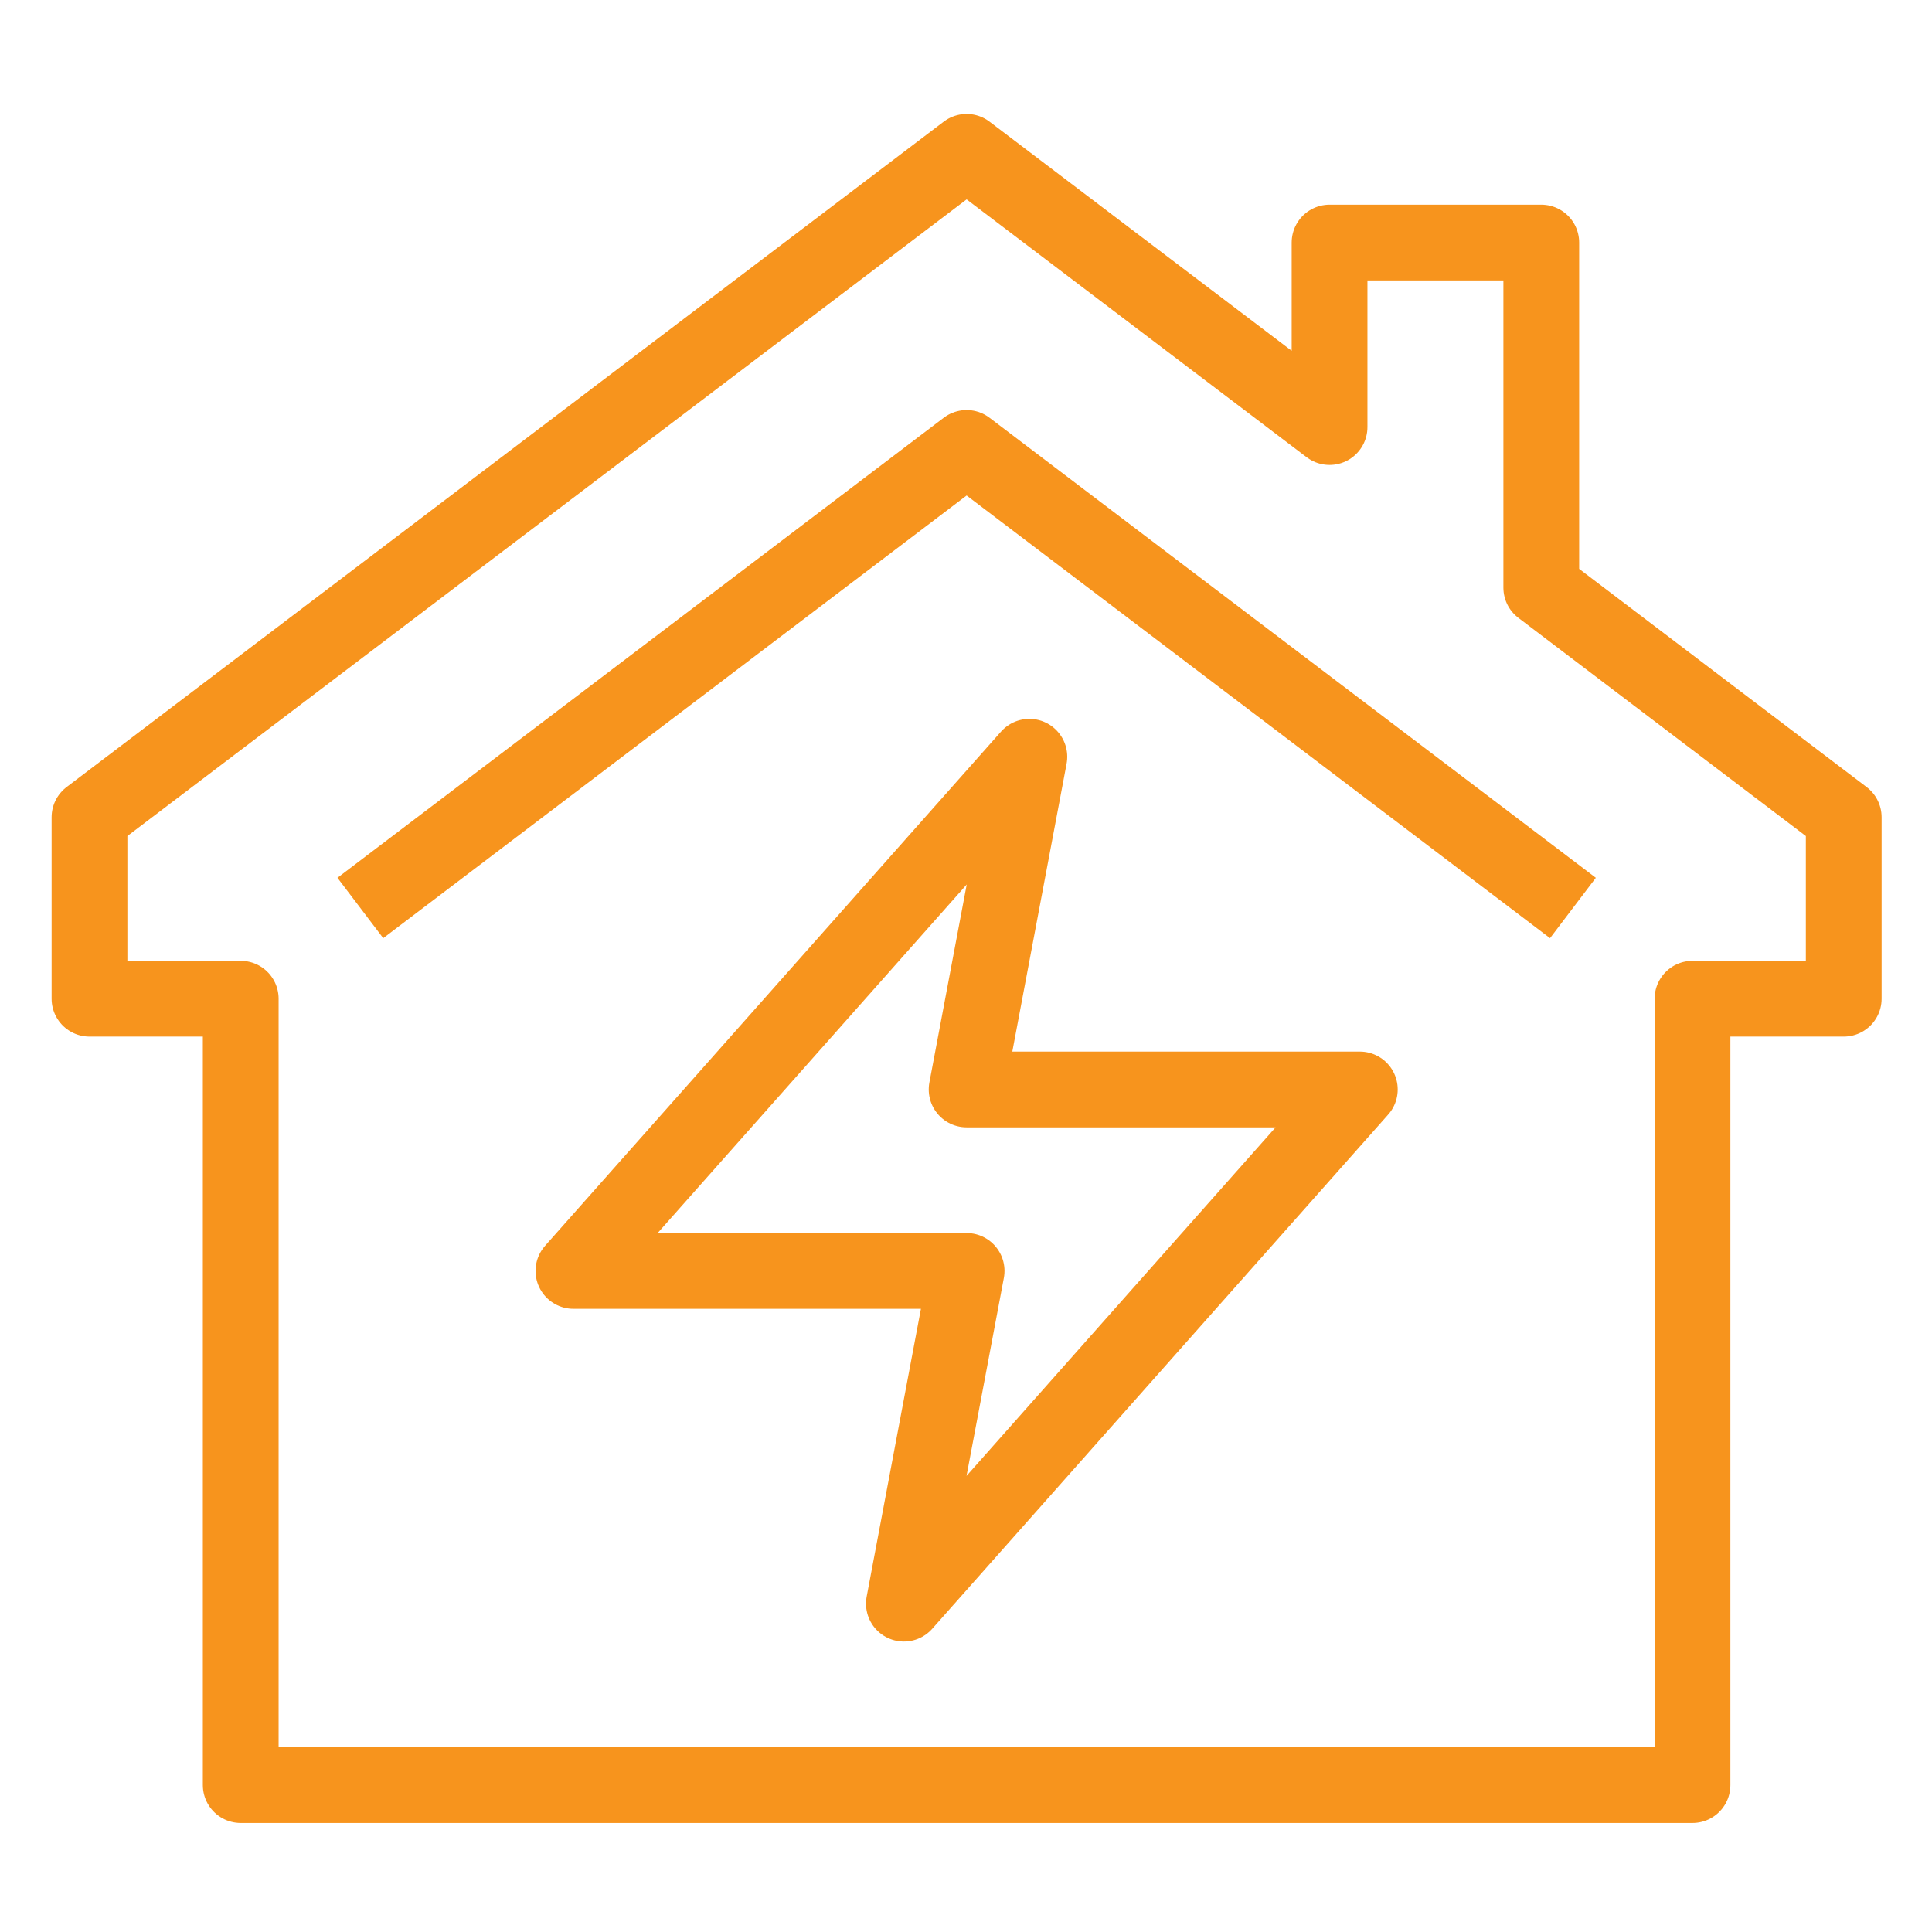
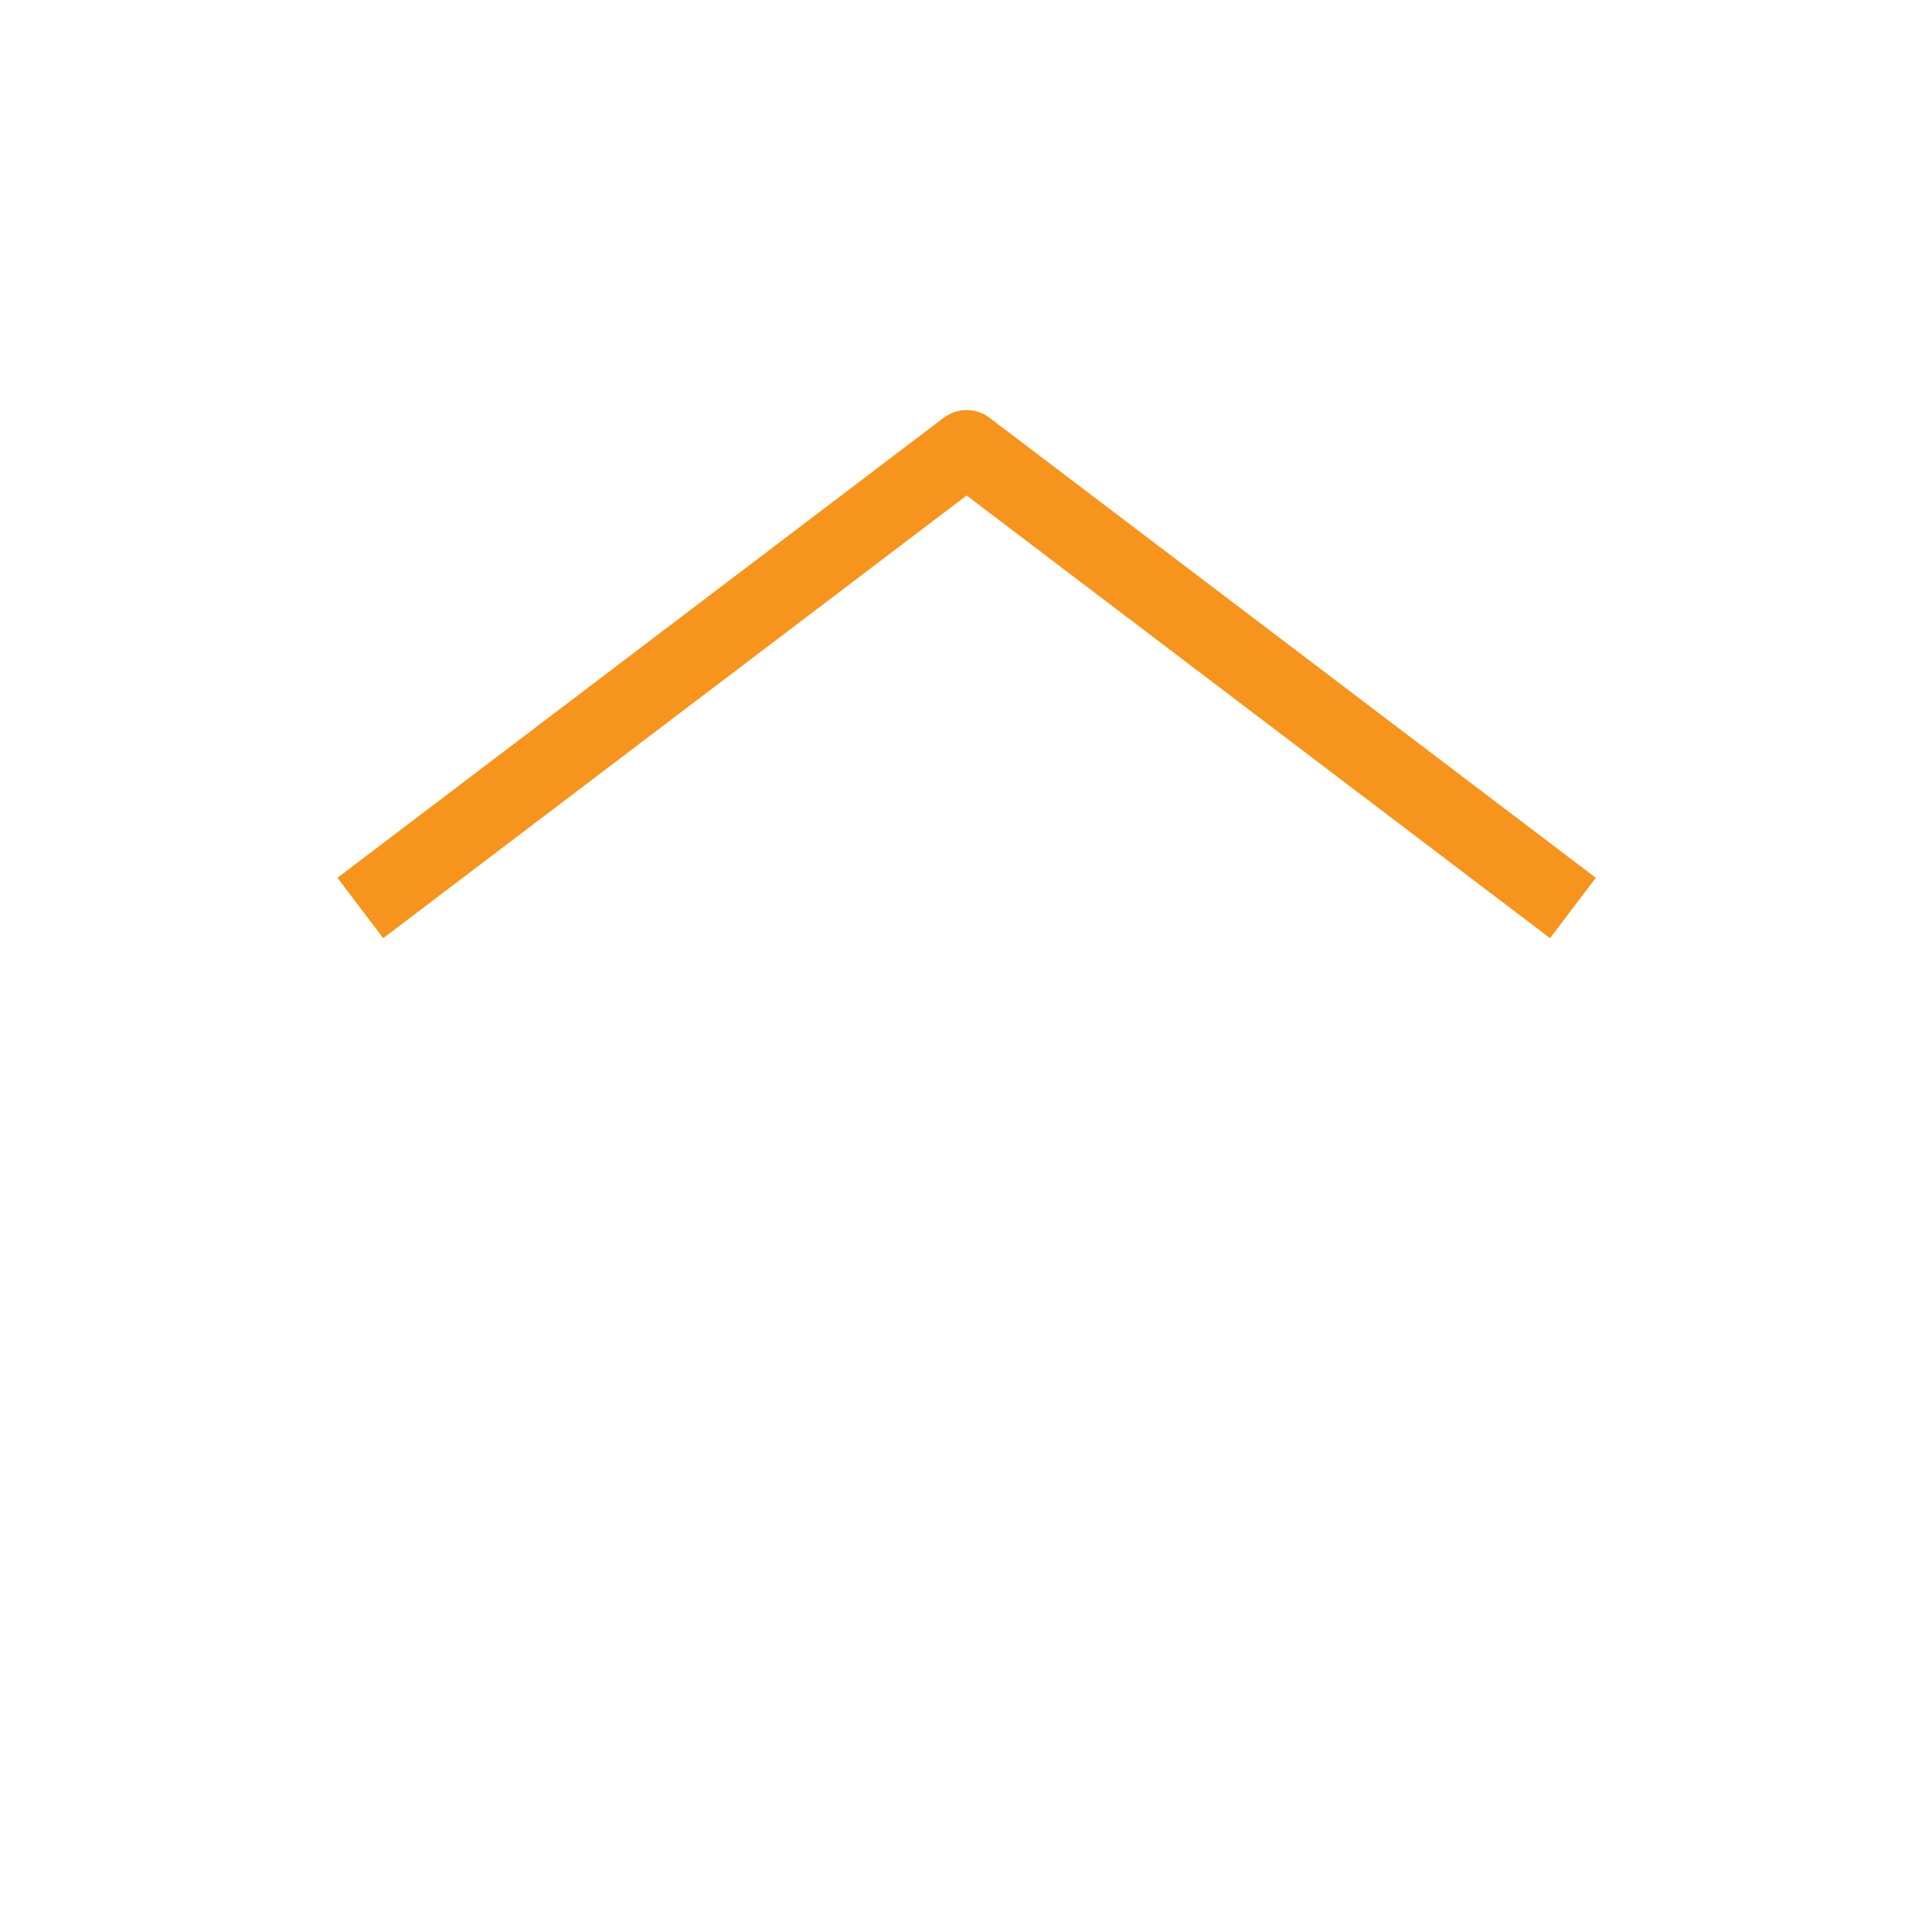
<svg xmlns="http://www.w3.org/2000/svg" width="102" height="102" viewBox="0 0 102 102">
  <defs>
    <clipPath id="clip-path">
-       <rect id="Rectangle_28" data-name="Rectangle 28" width="102" height="102" transform="translate(0.065 -0.043)" fill="none" stroke="#f7941d" stroke-width="4" />
-     </clipPath>
+       </clipPath>
  </defs>
  <g id="Group_12" data-name="Group 12" transform="translate(-0.065 0.043)">
    <g id="Group_11" data-name="Group 11" transform="translate(0 0)">
      <g id="Group_10" data-name="Group 10" transform="translate(0 0)" clip-path="url(#clip-path)">
-         <path id="Path_16" data-name="Path 16" d="M96.631,106.228V64.711h7.984V55.13L88.647,43.01V24.79H77.469v9.741L58.308,20,12,55.13v9.581h7.984v41.517Z" transform="translate(-7.21 -12.027)" fill="none" stroke="#f7941d" stroke-linejoin="round" stroke-width="4" />
-       </g>
+         </g>
    </g>
    <path id="Path_17" data-name="Path 17" d="M111.835,83.448,79.825,59.16,47.816,83.448" transform="translate(-28.727 -35.554)" fill="none" stroke="#f7941d" stroke-linejoin="round" stroke-width="4" />
-     <path id="Path_18" data-name="Path 18" d="M100.071,100,76,127.146H96.759l-3.312,17.565,24.071-27.146H96.759Z" transform="translate(-45.661 -60.09)" fill="none" stroke="#f7941d" stroke-linejoin="round" stroke-width="4" />
  </g>
</svg>